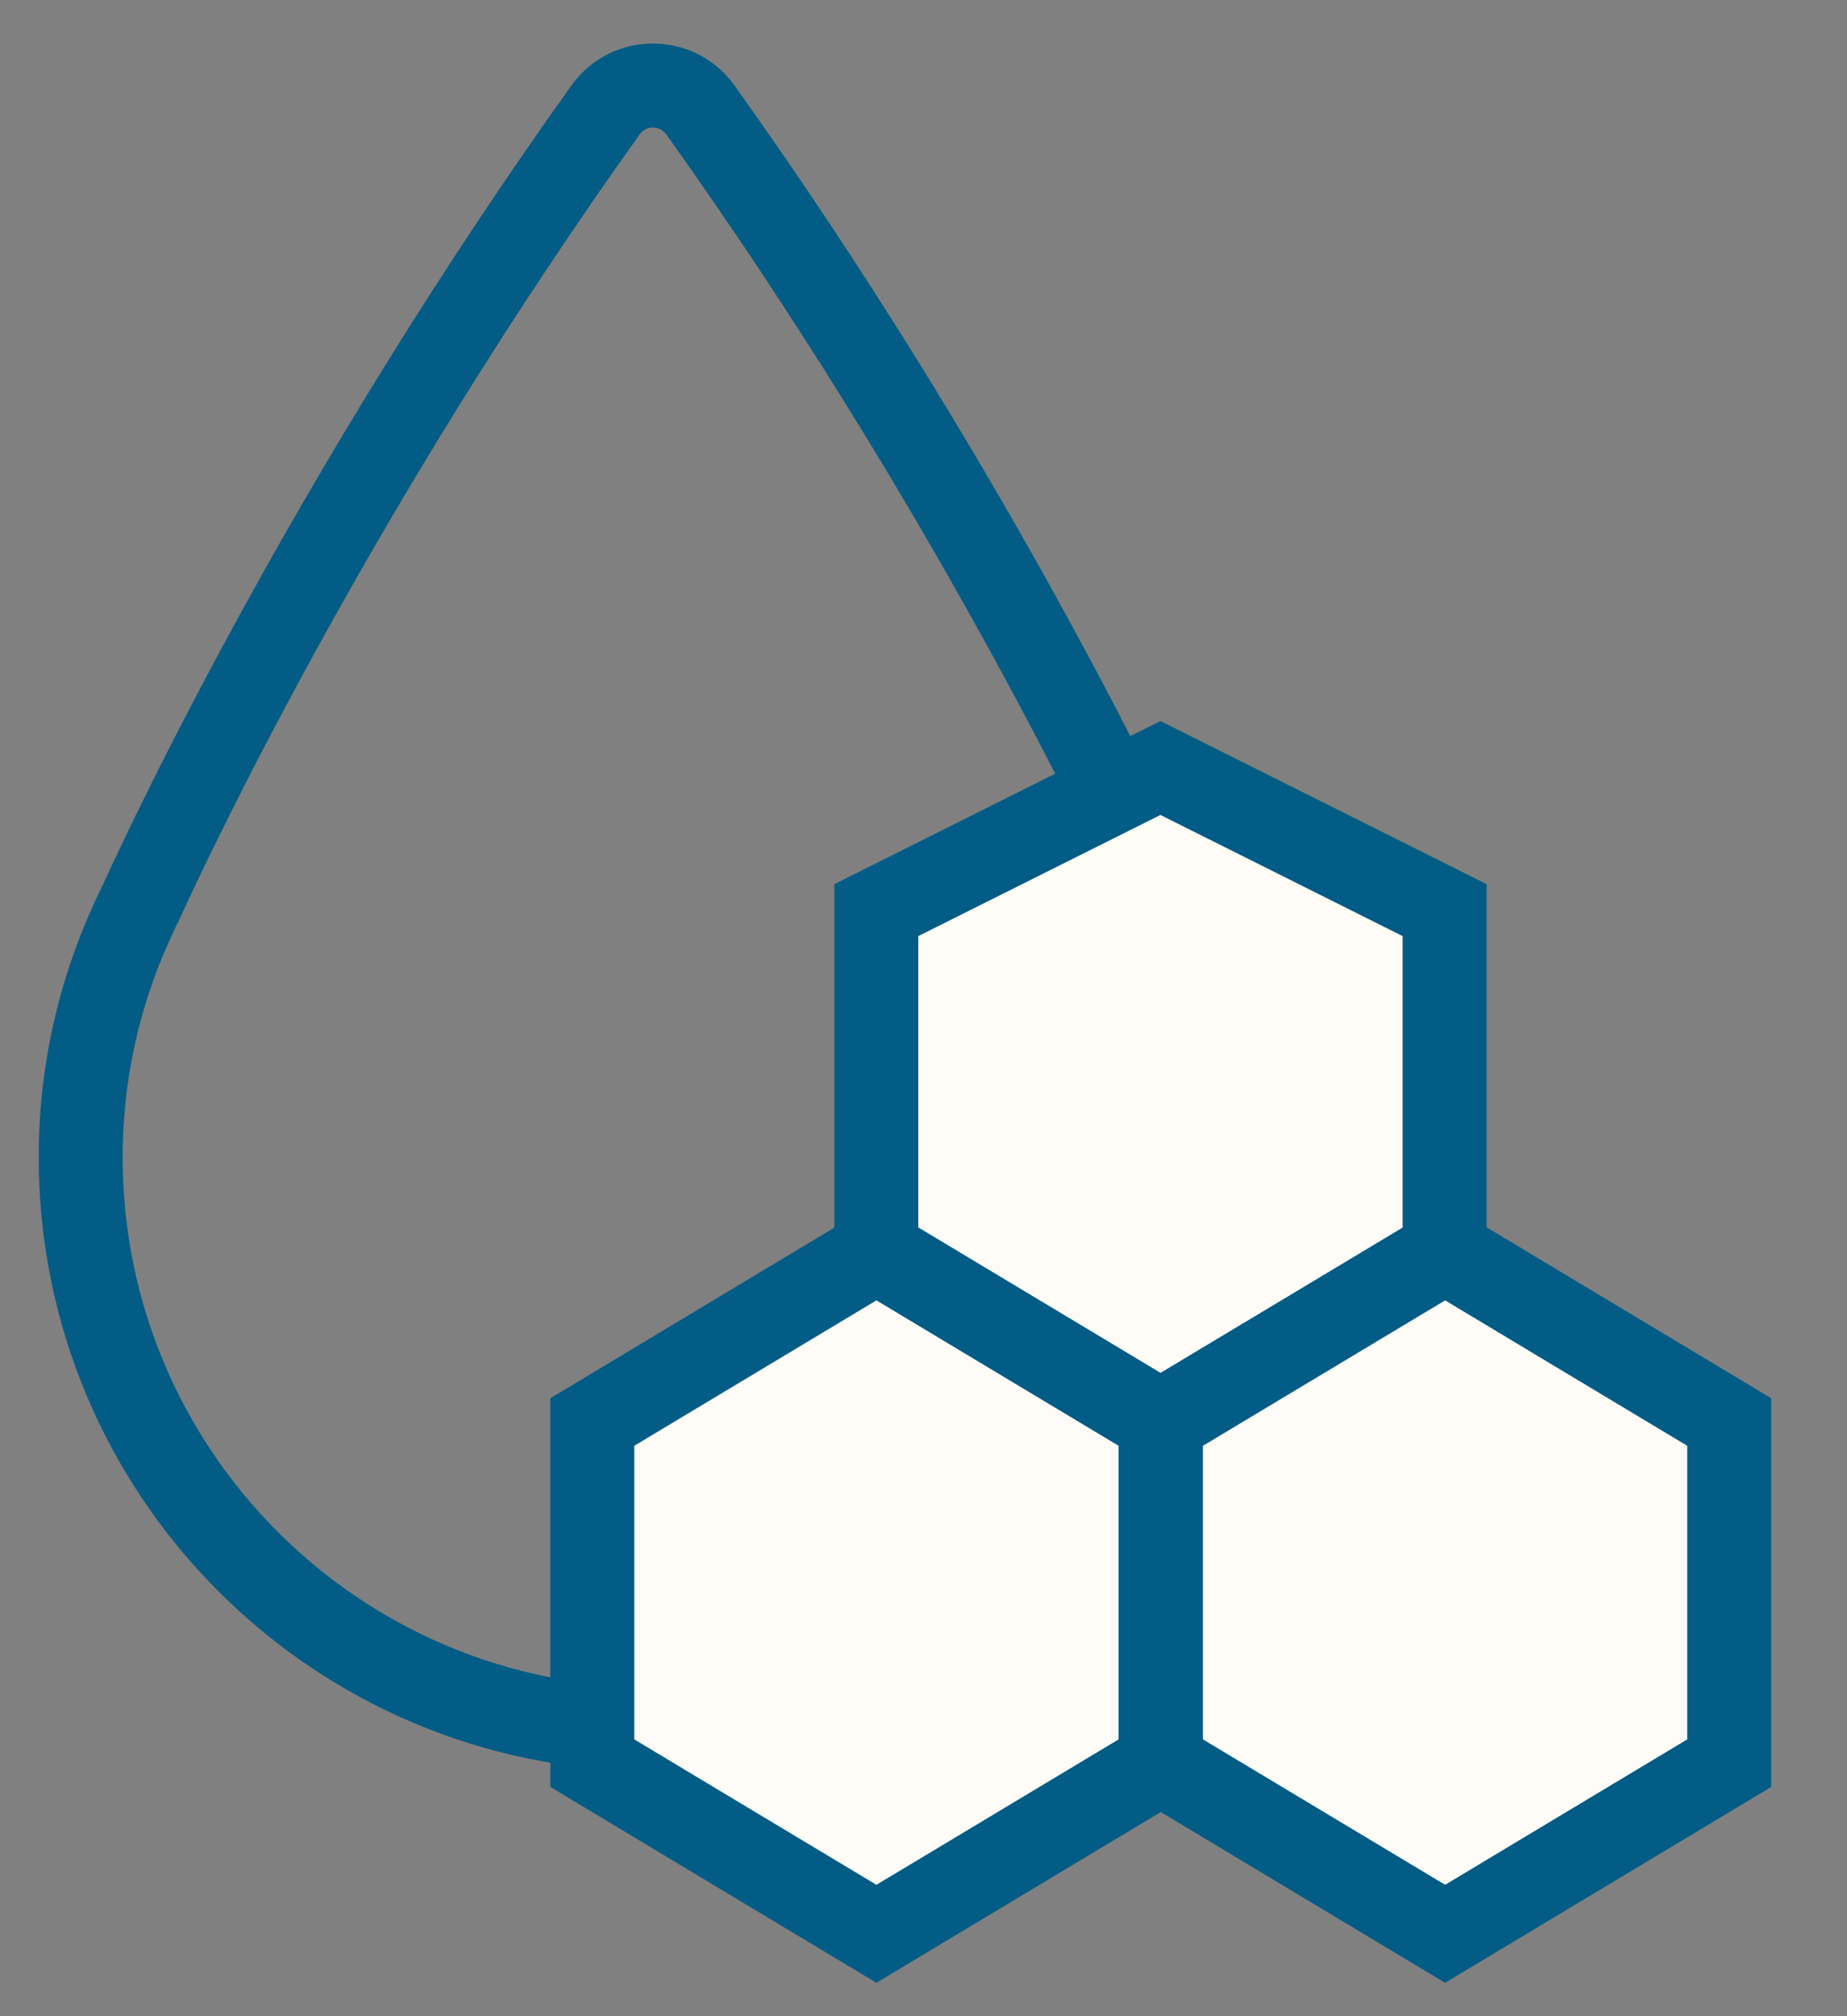
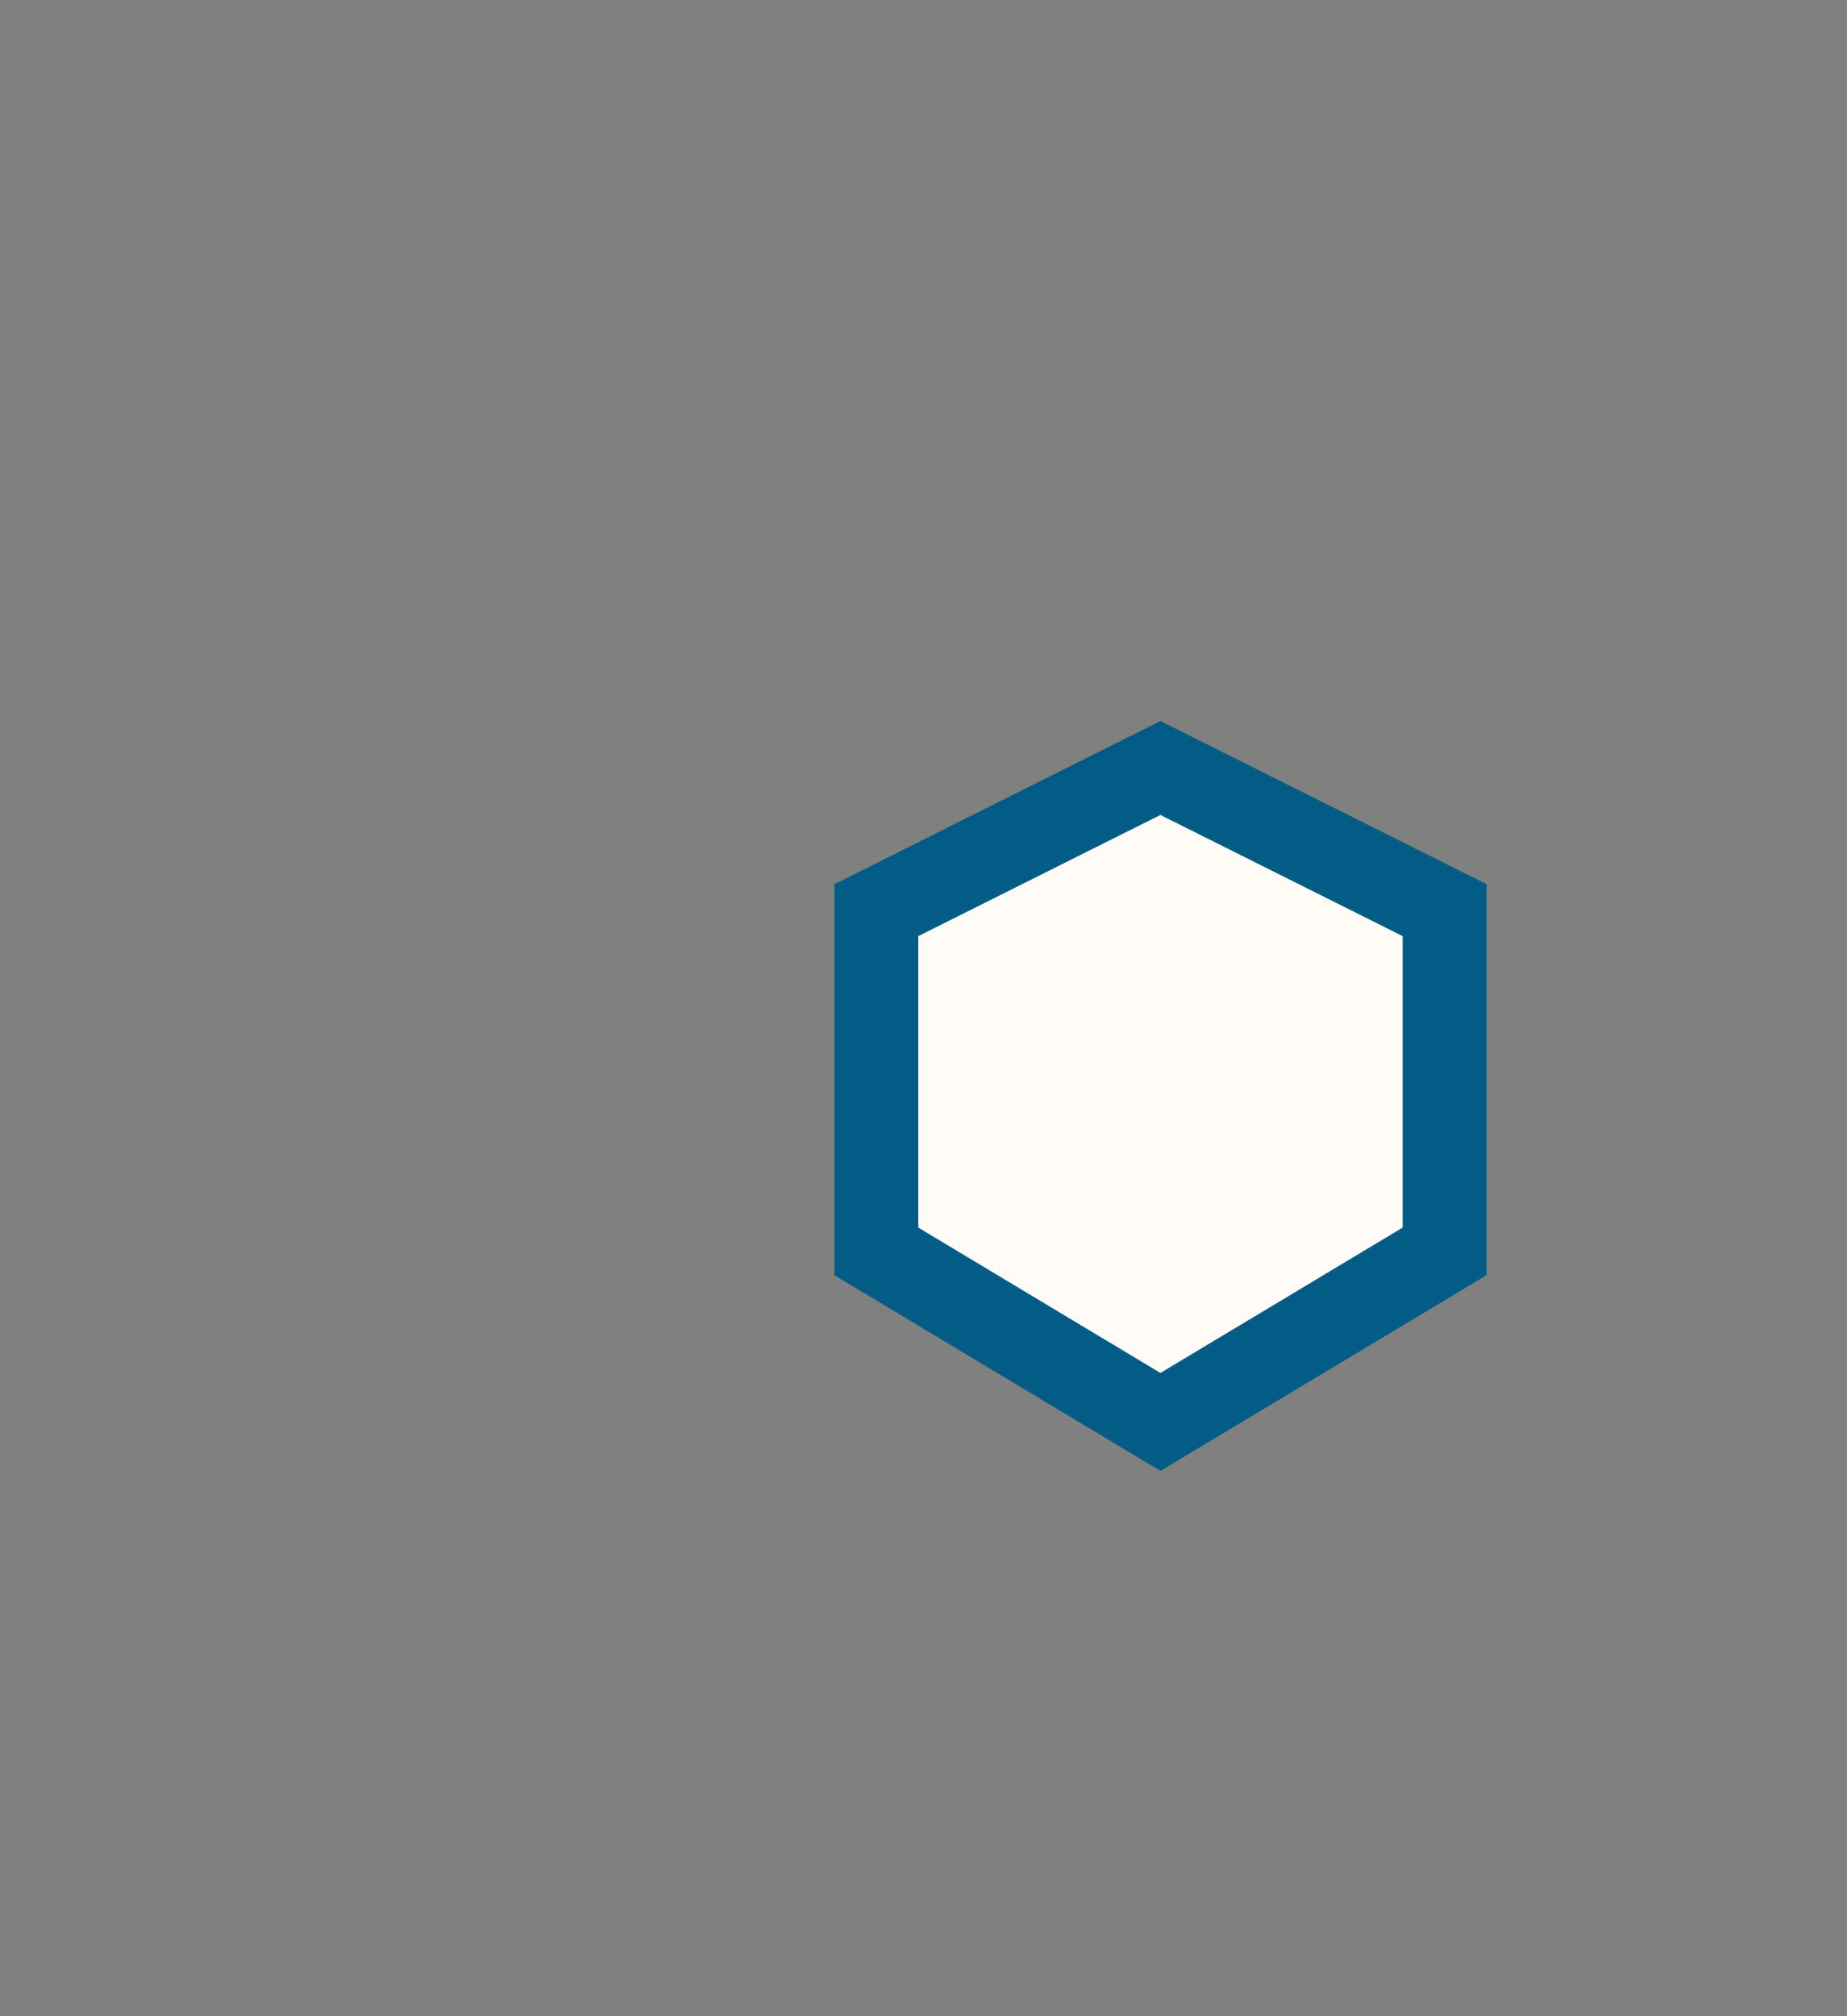
<svg xmlns="http://www.w3.org/2000/svg" fill="none" viewBox="0 0 22 24" height="24" width="22">
  <rect x="0" y="0" width="22" height="24" fill="#808080" stroke="none" />
-   <path stroke-linejoin="round" stroke-linecap="round" stroke="#025C85" d="M13.878 10.753C13.414 9.737 11.496 5.722 8.342 1.308C8.065 0.922 7.488 0.922 7.213 1.308C4.057 5.722 2.138 9.737 1.674 10.753C1.22 11.668 0.961 12.686 0.961 13.775C0.961 17.539 4.013 20.584 7.776 20.584C11.54 20.584 14.592 17.539 14.592 13.775C14.592 12.686 14.333 11.668 13.878 10.753Z" />
  <path stroke="#025C85" fill="#FFFCF8" d="M13.822 9.142L10.438 10.834V14.896L13.822 16.926L17.207 14.896V10.834L13.822 9.142Z" />
-   <path stroke="#025C85" fill="#FFFCF8" d="M10.439 14.896L7.055 16.927V20.988L10.439 23.019L13.824 20.988V16.927L10.439 14.896Z" />
-   <path stroke="#025C85" fill="#FFFCF8" d="M17.213 14.896L13.828 16.927V20.988L17.213 23.019L20.597 20.988V16.927L17.213 14.896Z" />
</svg>